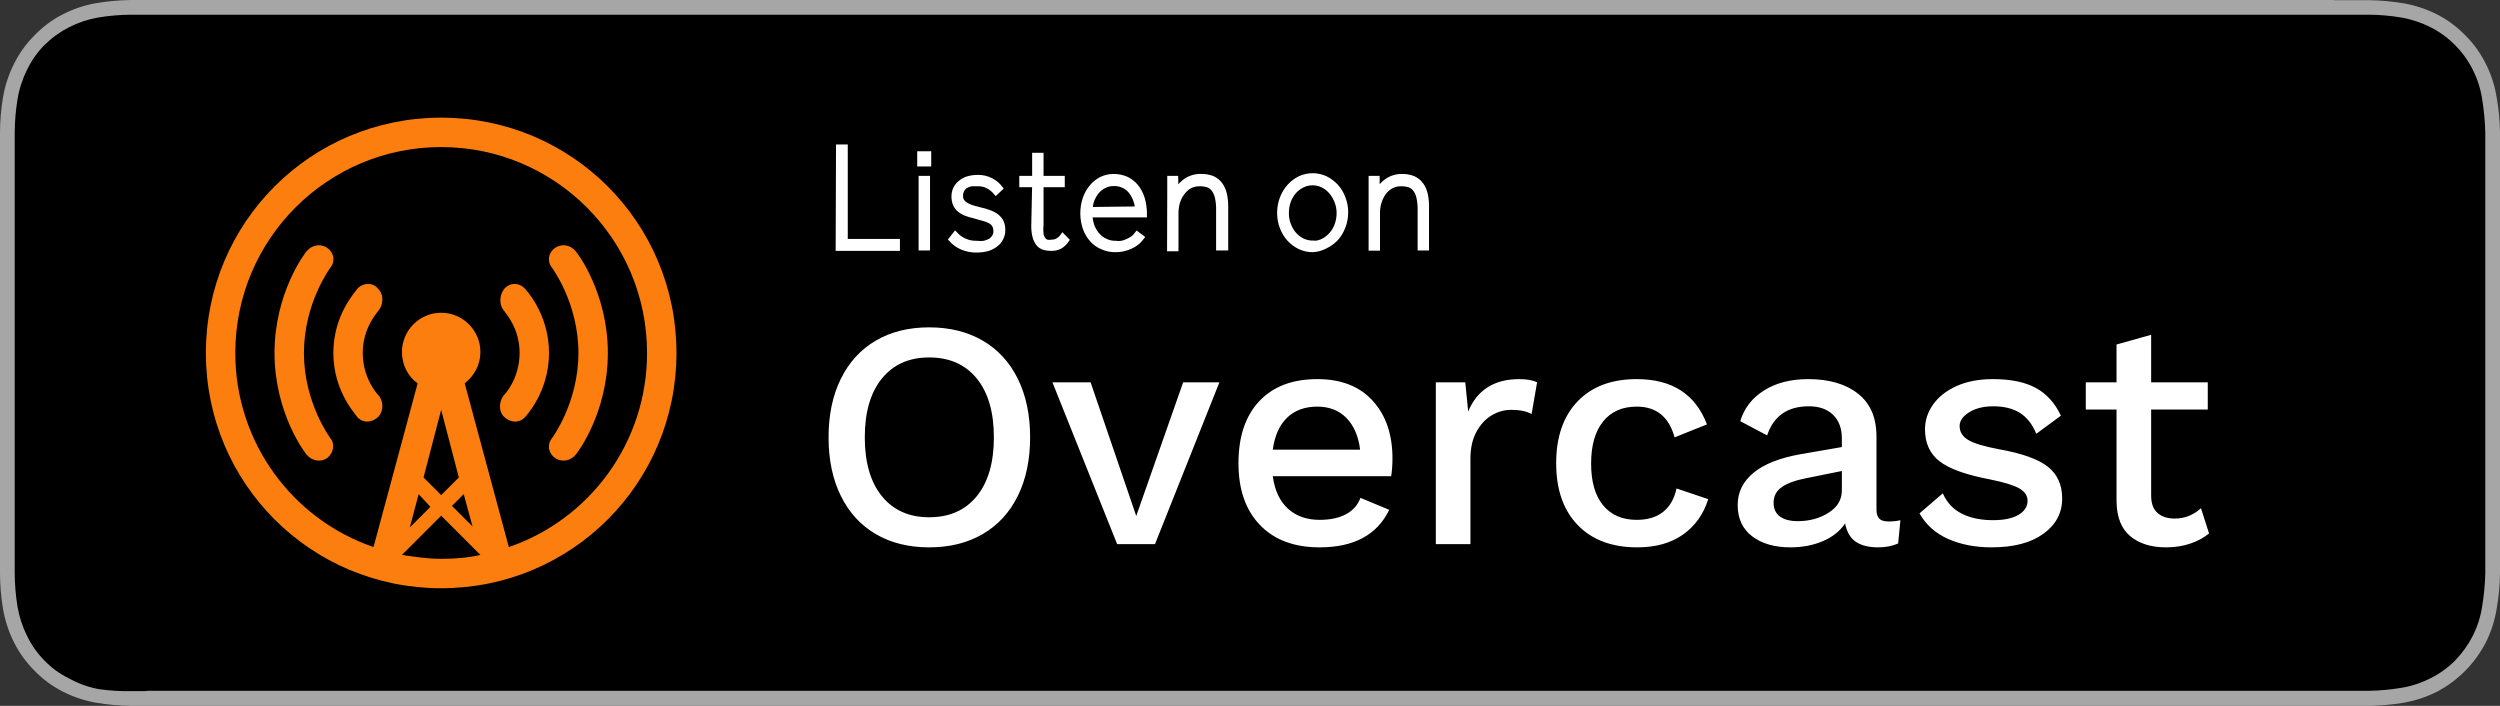
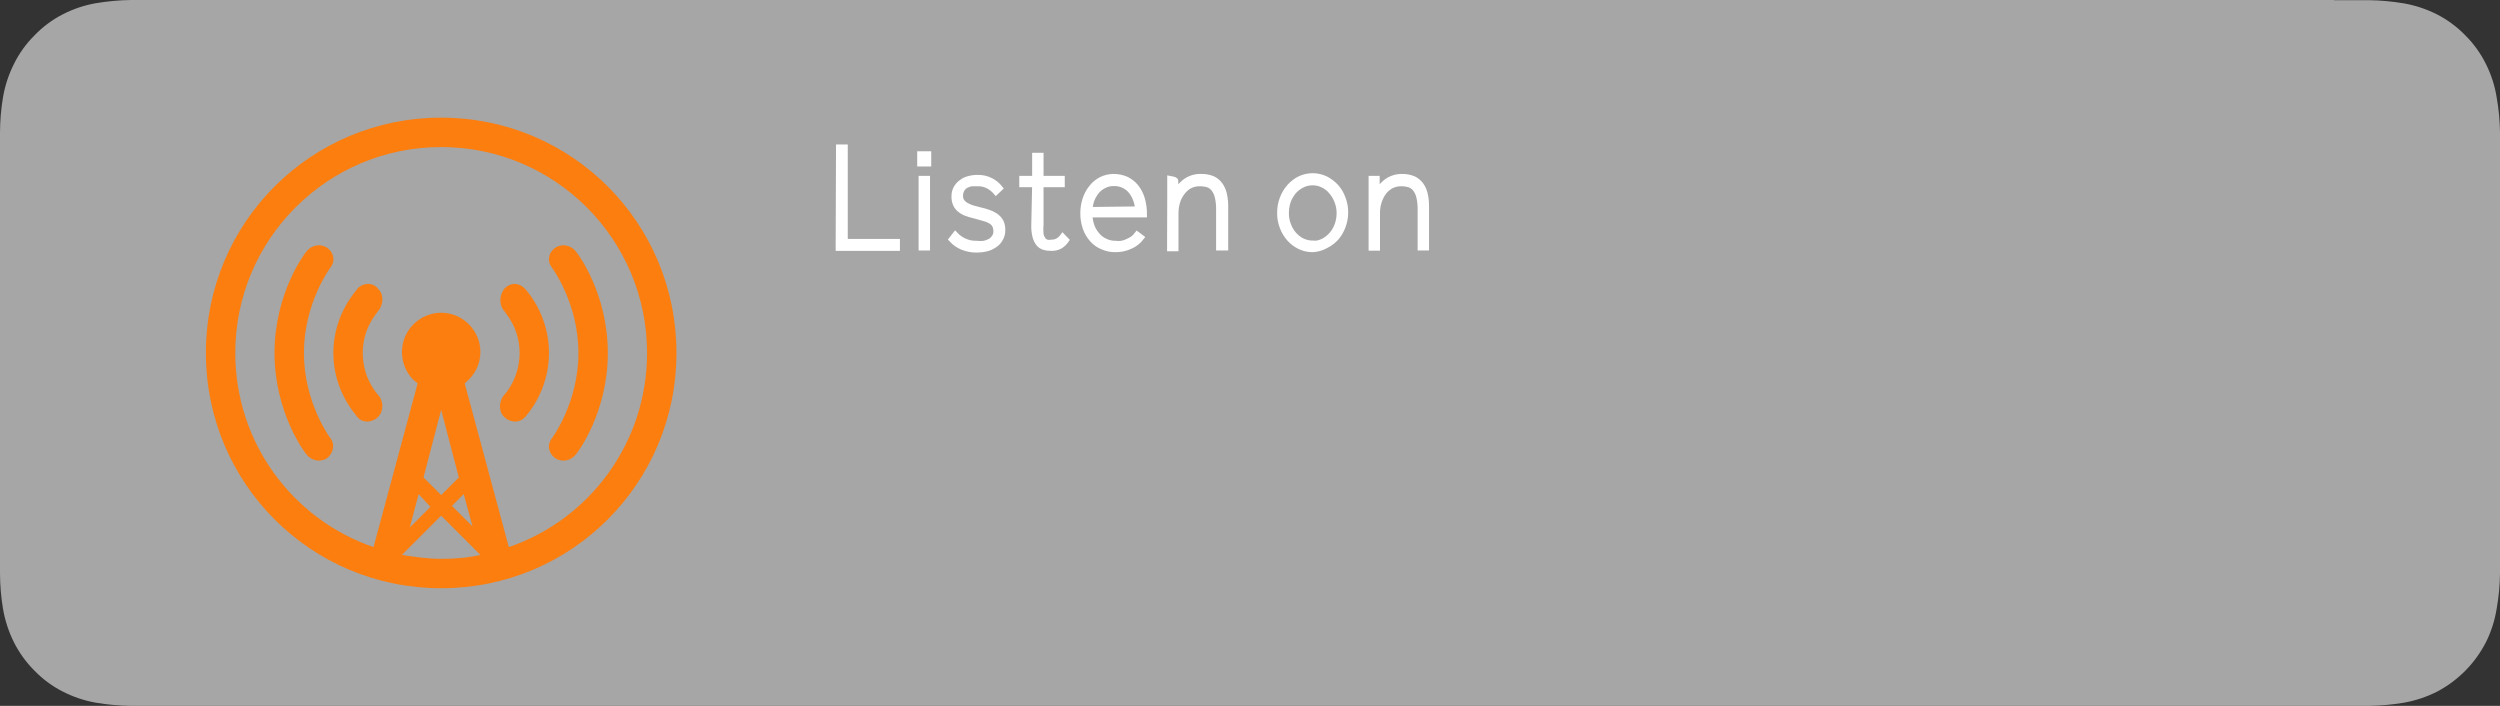
<svg xmlns="http://www.w3.org/2000/svg" width="170" height="48" viewBox="0 0 170 48">
  <rect x="0" y="0" width="170" height="48" fill="#333333" stroke="none" />
  <g fill="none" fill-rule="evenodd">
    <path fill="#A6A6A6" fill-rule="nonzero" d="M158.7,0 L8.902,0 C8.107,0.012 7.313,0.084 6.528,0.216 C5.744,0.353 4.983,0.608 4.273,0.972 C3.558,1.337 2.908,1.82 2.35,2.401 C1.78,2.966 1.307,3.623 0.95,4.345 C0.589,5.063 0.337,5.832 0.202,6.626 C0.069,7.419 0.002,8.222 0,9.026 L0,38.986 C0.002,39.79 0.069,40.593 0.202,41.386 C0.337,42.184 0.589,42.956 0.95,43.679 C1.31,44.395 1.783,45.048 2.35,45.611 C2.909,46.188 3.559,46.667 4.273,47.028 C4.983,47.392 5.744,47.647 6.528,47.784 C7.313,47.916 8.107,47.988 8.902,48 L161.086,48 C161.881,47.988 162.675,47.916 163.46,47.784 C164.248,47.645 165.012,47.39 165.727,47.028 C167.145,46.282 168.301,45.113 169.039,43.679 C169.4,42.958 169.648,42.185 169.774,41.386 C169.915,40.594 169.99,39.791 170,38.986 L170,9.026 C169.99,8.221 169.915,7.418 169.774,6.626 C169.648,5.831 169.4,5.062 169.039,4.345 C168.681,3.623 168.208,2.966 167.638,2.401 C167.081,1.827 166.435,1.349 165.727,0.984 C165.012,0.622 164.248,0.367 163.46,0.228 C162.675,0.096 161.881,0.024 161.086,0.012 L158.712,0.012 L158.7,0 Z" />
-     <path fill="#000" fill-rule="nonzero" d="M9.965,46.998 L8.897,46.998 C8.154,47.011 7.411,46.963 6.676,46.854 C5.982,46.719 5.313,46.475 4.693,46.132 C4.075,45.83 3.513,45.423 3.031,44.928 C2.545,44.438 2.144,43.868 1.843,43.244 C1.527,42.616 1.307,41.942 1.19,41.247 C1.069,40.503 1.006,39.751 1,38.997 L1,9.013 C1.005,8.259 1.068,7.507 1.19,6.763 C1.302,6.059 1.523,5.377 1.843,4.742 C2.141,4.116 2.543,3.546 3.031,3.057 C3.519,2.571 4.08,2.165 4.693,1.854 C5.313,1.534 5.978,1.311 6.664,1.193 C7.402,1.07 8.149,1.005 8.897,1 L161.092,1 C161.832,1.005 162.57,1.07 163.3,1.193 C163.989,1.316 164.657,1.539 165.283,1.854 C165.894,2.163 166.451,2.569 166.934,3.057 C167.926,4.051 168.576,5.342 168.786,6.739 C168.909,7.491 168.981,8.251 169,9.013 L169,38.997 C168.98,39.747 168.909,40.495 168.786,41.235 C168.681,41.935 168.465,42.614 168.145,43.244 C167.833,43.854 167.432,44.414 166.958,44.904 C166.473,45.396 165.912,45.803 165.295,46.108 C164.672,46.431 164.003,46.655 163.312,46.769 C162.578,46.893 161.836,46.962 161.092,46.974 L9.965,46.974 L9.965,46.998 Z" />
-     <path fill="#FFF" fill-rule="nonzero" stroke="#FFF" stroke-width=".35" d="M57.024,10 L57.473,10 L57.473,16.421 L61.02,16.421 L61.02,16.883 L57,16.883 L57.024,10 Z M62.545,10.462 L63.148,10.462 L63.148,11.143 L62.545,11.143 L62.545,10.462 Z M62.64,12.132 L63.066,12.132 L63.066,16.858 L62.64,16.858 L62.64,12.132 Z M64.957,15.933 C65.136,16.127 65.349,16.28 65.584,16.382 C65.85,16.503 66.136,16.56 66.423,16.549 C66.588,16.57 66.755,16.57 66.92,16.549 C67.063,16.516 67.202,16.464 67.334,16.395 C67.447,16.325 67.544,16.229 67.618,16.113 C67.691,16 67.728,15.865 67.724,15.727 C67.727,15.58 67.694,15.434 67.629,15.304 C67.558,15.189 67.46,15.096 67.346,15.034 C67.201,14.951 67.045,14.89 66.885,14.854 L66.246,14.674 C66.057,14.634 65.871,14.578 65.69,14.508 C65.537,14.452 65.393,14.37 65.265,14.264 C65.146,14.169 65.049,14.046 64.981,13.904 C64.906,13.732 64.869,13.542 64.875,13.352 C64.873,13.158 64.918,12.968 65.005,12.8 C65.097,12.634 65.222,12.494 65.371,12.389 C65.523,12.269 65.696,12.186 65.88,12.145 C66.077,12.092 66.279,12.066 66.483,12.068 C66.793,12.06 67.1,12.13 67.381,12.273 C67.626,12.397 67.844,12.577 68.02,12.8 L67.724,13.082 C67.575,12.908 67.399,12.764 67.204,12.658 C66.98,12.539 66.732,12.482 66.483,12.491 L66.069,12.491 C65.937,12.513 65.81,12.556 65.69,12.62 C65.579,12.681 65.485,12.774 65.418,12.889 C65.342,13.024 65.305,13.181 65.312,13.339 C65.308,13.475 65.35,13.607 65.43,13.711 C65.514,13.821 65.619,13.908 65.738,13.968 C65.877,14.046 66.024,14.106 66.175,14.148 L66.66,14.276 C66.844,14.316 67.026,14.367 67.204,14.43 C67.374,14.484 67.537,14.562 67.689,14.662 C67.835,14.76 67.96,14.891 68.055,15.047 C68.145,15.223 68.19,15.423 68.185,15.625 C68.194,15.843 68.14,16.058 68.031,16.241 C67.939,16.418 67.804,16.565 67.641,16.665 C67.471,16.784 67.283,16.871 67.086,16.922 C66.88,16.972 66.67,16.998 66.459,16.999 C66.104,17.01 65.75,16.944 65.418,16.806 C65.143,16.688 64.894,16.508 64.685,16.28 L64.957,15.933 Z M70.361,12.556 L69.486,12.556 L69.486,12.132 L70.361,12.132 L70.361,10.565 L70.786,10.565 L70.786,12.132 L72.229,12.132 L72.229,12.556 L70.786,12.556 L70.786,15.252 C70.764,15.479 70.764,15.707 70.786,15.933 C70.812,16.07 70.869,16.198 70.952,16.305 C71.016,16.389 71.103,16.447 71.2,16.472 C71.302,16.492 71.406,16.492 71.508,16.472 C71.651,16.475 71.793,16.44 71.921,16.37 C72.055,16.295 72.172,16.19 72.264,16.061 L72.524,16.331 C72.41,16.498 72.265,16.638 72.099,16.742 C71.901,16.848 71.681,16.897 71.46,16.883 C71.301,16.888 71.141,16.866 70.987,16.819 C70.847,16.776 70.72,16.692 70.621,16.575 C70.51,16.433 70.43,16.266 70.384,16.087 C70.321,15.836 70.293,15.576 70.302,15.317 L70.361,12.556 Z M77.632,16.151 C77.428,16.42 77.163,16.628 76.864,16.755 C76.546,16.902 76.204,16.976 75.859,16.973 C75.555,16.98 75.253,16.919 74.972,16.793 C74.703,16.688 74.46,16.517 74.263,16.293 C74.061,16.069 73.904,15.802 73.801,15.509 C73.69,15.185 73.634,14.841 73.636,14.495 C73.637,14.167 73.689,13.841 73.79,13.532 C73.888,13.239 74.036,12.968 74.227,12.735 C74.41,12.507 74.636,12.323 74.889,12.196 C75.157,12.066 75.447,12 75.741,12.003 C76.023,12.005 76.304,12.061 76.568,12.17 C76.818,12.286 77.044,12.456 77.23,12.671 C77.425,12.911 77.573,13.19 77.668,13.493 C77.772,13.854 77.824,14.231 77.821,14.61 L74.109,14.61 C74.118,14.869 74.166,15.125 74.251,15.368 C74.335,15.597 74.459,15.807 74.617,15.984 C74.768,16.164 74.954,16.304 75.161,16.395 C75.38,16.502 75.619,16.554 75.859,16.549 C75.996,16.568 76.135,16.568 76.273,16.549 C76.416,16.522 76.555,16.474 76.686,16.408 C76.814,16.353 76.937,16.284 77.053,16.203 C77.155,16.122 77.246,16.027 77.325,15.92 L77.632,16.151 Z M77.36,14.212 C77.327,13.732 77.144,13.279 76.84,12.928 C76.544,12.625 76.148,12.463 75.741,12.478 C75.52,12.471 75.302,12.519 75.102,12.62 C74.915,12.706 74.746,12.833 74.605,12.992 C74.464,13.16 74.349,13.35 74.263,13.557 C74.179,13.778 74.131,14.012 74.121,14.251 L77.36,14.212 Z M79.548,13.121 L79.548,12.132 L79.95,12.132 C79.955,12.2 79.955,12.269 79.95,12.337 C79.956,12.401 79.956,12.466 79.95,12.53 L79.95,13.121 L80.163,12.761 C80.265,12.629 80.38,12.508 80.505,12.401 C80.846,12.125 81.263,11.984 81.688,12.003 C81.954,11.998 82.218,12.046 82.468,12.145 C82.668,12.238 82.842,12.383 82.977,12.568 C83.113,12.762 83.21,12.986 83.26,13.223 C83.32,13.505 83.348,13.794 83.343,14.084 L83.343,16.858 L82.87,16.858 L82.87,14.289 C82.878,13.995 82.85,13.702 82.787,13.416 C82.744,13.214 82.659,13.025 82.539,12.864 C82.435,12.724 82.295,12.622 82.137,12.568 C81.956,12.515 81.769,12.489 81.581,12.491 C81.331,12.486 81.083,12.547 80.86,12.671 C80.666,12.791 80.497,12.952 80.364,13.146 C80.224,13.337 80.12,13.555 80.056,13.788 C79.997,14.01 79.965,14.239 79.962,14.469 L79.962,16.909 L79.536,16.909 L79.548,13.121 Z M89.267,16.973 C88.966,16.976 88.668,16.911 88.392,16.781 C88.127,16.655 87.886,16.476 87.682,16.254 C87.476,16.024 87.312,15.754 87.198,15.458 C87.079,15.153 87.019,14.825 87.02,14.495 C87.013,13.82 87.251,13.17 87.682,12.684 C87.886,12.458 88.127,12.275 88.392,12.145 C88.947,11.888 89.575,11.888 90.13,12.145 C90.397,12.277 90.641,12.46 90.851,12.684 C91.057,12.912 91.218,13.183 91.324,13.48 C91.444,13.784 91.504,14.112 91.501,14.443 C91.503,14.774 91.443,15.102 91.324,15.406 C91.215,15.702 91.054,15.973 90.851,16.203 C90.641,16.423 90.397,16.601 90.13,16.729 C89.861,16.876 89.567,16.959 89.267,16.973 L89.267,16.973 Z M89.267,16.562 C89.511,16.559 89.752,16.502 89.976,16.395 C90.189,16.284 90.381,16.132 90.544,15.946 C90.707,15.761 90.836,15.543 90.922,15.304 C91.017,15.046 91.065,14.772 91.064,14.495 C91.066,14.226 91.018,13.959 90.922,13.711 C90.832,13.464 90.699,13.238 90.532,13.044 C90.375,12.851 90.181,12.697 89.964,12.594 C89.746,12.483 89.508,12.426 89.267,12.427 C89.018,12.423 88.771,12.48 88.546,12.594 C88.333,12.701 88.141,12.849 87.978,13.031 C87.818,13.224 87.69,13.445 87.6,13.686 C87.512,13.945 87.468,14.219 87.47,14.495 C87.467,14.754 87.511,15.011 87.6,15.252 C87.686,15.499 87.814,15.726 87.978,15.92 C88.141,16.106 88.333,16.258 88.546,16.37 C88.773,16.478 89.018,16.535 89.267,16.537 L89.267,16.562 Z M93.24,13.121 L93.24,12.132 L93.642,12.132 L93.642,12.337 C93.636,12.401 93.636,12.466 93.642,12.53 L93.642,13.121 C93.701,12.993 93.772,12.873 93.854,12.761 C93.954,12.625 94.069,12.505 94.197,12.401 C94.344,12.28 94.507,12.184 94.682,12.119 C94.891,12.038 95.111,11.999 95.332,12.003 C95.598,11.998 95.863,12.046 96.113,12.145 C96.315,12.238 96.494,12.383 96.633,12.568 C96.769,12.762 96.866,12.986 96.917,13.223 C96.977,13.505 97.004,13.794 96.999,14.084 L96.999,16.858 L96.574,16.858 L96.574,14.289 C96.581,13.995 96.553,13.702 96.491,13.416 C96.447,13.214 96.362,13.025 96.243,12.864 C96.134,12.724 95.99,12.621 95.829,12.568 C95.648,12.513 95.461,12.487 95.273,12.491 C95.027,12.487 94.783,12.549 94.564,12.671 C94.364,12.787 94.191,12.949 94.055,13.146 C93.807,13.521 93.671,13.969 93.665,14.43 L93.665,16.87 L93.24,16.87 L93.24,13.121 Z" />
+     <path fill="#FFF" fill-rule="nonzero" stroke="#FFF" stroke-width=".35" d="M57.024,10 L57.473,10 L57.473,16.421 L61.02,16.421 L61.02,16.883 L57,16.883 L57.024,10 Z M62.545,10.462 L63.148,10.462 L63.148,11.143 L62.545,11.143 L62.545,10.462 Z M62.64,12.132 L63.066,12.132 L63.066,16.858 L62.64,16.858 L62.64,12.132 Z M64.957,15.933 C65.136,16.127 65.349,16.28 65.584,16.382 C65.85,16.503 66.136,16.56 66.423,16.549 C66.588,16.57 66.755,16.57 66.92,16.549 C67.063,16.516 67.202,16.464 67.334,16.395 C67.447,16.325 67.544,16.229 67.618,16.113 C67.691,16 67.728,15.865 67.724,15.727 C67.727,15.58 67.694,15.434 67.629,15.304 C67.558,15.189 67.46,15.096 67.346,15.034 C67.201,14.951 67.045,14.89 66.885,14.854 L66.246,14.674 C66.057,14.634 65.871,14.578 65.69,14.508 C65.537,14.452 65.393,14.37 65.265,14.264 C65.146,14.169 65.049,14.046 64.981,13.904 C64.906,13.732 64.869,13.542 64.875,13.352 C64.873,13.158 64.918,12.968 65.005,12.8 C65.097,12.634 65.222,12.494 65.371,12.389 C65.523,12.269 65.696,12.186 65.88,12.145 C66.077,12.092 66.279,12.066 66.483,12.068 C66.793,12.06 67.1,12.13 67.381,12.273 C67.626,12.397 67.844,12.577 68.02,12.8 L67.724,13.082 C67.575,12.908 67.399,12.764 67.204,12.658 C66.98,12.539 66.732,12.482 66.483,12.491 L66.069,12.491 C65.937,12.513 65.81,12.556 65.69,12.62 C65.579,12.681 65.485,12.774 65.418,12.889 C65.342,13.024 65.305,13.181 65.312,13.339 C65.308,13.475 65.35,13.607 65.43,13.711 C65.514,13.821 65.619,13.908 65.738,13.968 C65.877,14.046 66.024,14.106 66.175,14.148 L66.66,14.276 C66.844,14.316 67.026,14.367 67.204,14.43 C67.374,14.484 67.537,14.562 67.689,14.662 C67.835,14.76 67.96,14.891 68.055,15.047 C68.145,15.223 68.19,15.423 68.185,15.625 C68.194,15.843 68.14,16.058 68.031,16.241 C67.939,16.418 67.804,16.565 67.641,16.665 C67.471,16.784 67.283,16.871 67.086,16.922 C66.88,16.972 66.67,16.998 66.459,16.999 C66.104,17.01 65.75,16.944 65.418,16.806 C65.143,16.688 64.894,16.508 64.685,16.28 L64.957,15.933 Z M70.361,12.556 L69.486,12.556 L69.486,12.132 L70.361,12.132 L70.361,10.565 L70.786,10.565 L70.786,12.132 L72.229,12.132 L72.229,12.556 L70.786,12.556 L70.786,15.252 C70.764,15.479 70.764,15.707 70.786,15.933 C70.812,16.07 70.869,16.198 70.952,16.305 C71.016,16.389 71.103,16.447 71.2,16.472 C71.302,16.492 71.406,16.492 71.508,16.472 C71.651,16.475 71.793,16.44 71.921,16.37 C72.055,16.295 72.172,16.19 72.264,16.061 L72.524,16.331 C72.41,16.498 72.265,16.638 72.099,16.742 C71.901,16.848 71.681,16.897 71.46,16.883 C71.301,16.888 71.141,16.866 70.987,16.819 C70.847,16.776 70.72,16.692 70.621,16.575 C70.51,16.433 70.43,16.266 70.384,16.087 C70.321,15.836 70.293,15.576 70.302,15.317 L70.361,12.556 Z M77.632,16.151 C77.428,16.42 77.163,16.628 76.864,16.755 C76.546,16.902 76.204,16.976 75.859,16.973 C75.555,16.98 75.253,16.919 74.972,16.793 C74.703,16.688 74.46,16.517 74.263,16.293 C74.061,16.069 73.904,15.802 73.801,15.509 C73.69,15.185 73.634,14.841 73.636,14.495 C73.637,14.167 73.689,13.841 73.79,13.532 C73.888,13.239 74.036,12.968 74.227,12.735 C74.41,12.507 74.636,12.323 74.889,12.196 C75.157,12.066 75.447,12 75.741,12.003 C76.023,12.005 76.304,12.061 76.568,12.17 C76.818,12.286 77.044,12.456 77.23,12.671 C77.425,12.911 77.573,13.19 77.668,13.493 C77.772,13.854 77.824,14.231 77.821,14.61 L74.109,14.61 C74.118,14.869 74.166,15.125 74.251,15.368 C74.335,15.597 74.459,15.807 74.617,15.984 C74.768,16.164 74.954,16.304 75.161,16.395 C75.38,16.502 75.619,16.554 75.859,16.549 C75.996,16.568 76.135,16.568 76.273,16.549 C76.416,16.522 76.555,16.474 76.686,16.408 C76.814,16.353 76.937,16.284 77.053,16.203 C77.155,16.122 77.246,16.027 77.325,15.92 L77.632,16.151 Z M77.36,14.212 C77.327,13.732 77.144,13.279 76.84,12.928 C76.544,12.625 76.148,12.463 75.741,12.478 C75.52,12.471 75.302,12.519 75.102,12.62 C74.915,12.706 74.746,12.833 74.605,12.992 C74.464,13.16 74.349,13.35 74.263,13.557 C74.179,13.778 74.131,14.012 74.121,14.251 L77.36,14.212 Z M79.548,13.121 L79.548,12.132 C79.955,12.2 79.955,12.269 79.95,12.337 C79.956,12.401 79.956,12.466 79.95,12.53 L79.95,13.121 L80.163,12.761 C80.265,12.629 80.38,12.508 80.505,12.401 C80.846,12.125 81.263,11.984 81.688,12.003 C81.954,11.998 82.218,12.046 82.468,12.145 C82.668,12.238 82.842,12.383 82.977,12.568 C83.113,12.762 83.21,12.986 83.26,13.223 C83.32,13.505 83.348,13.794 83.343,14.084 L83.343,16.858 L82.87,16.858 L82.87,14.289 C82.878,13.995 82.85,13.702 82.787,13.416 C82.744,13.214 82.659,13.025 82.539,12.864 C82.435,12.724 82.295,12.622 82.137,12.568 C81.956,12.515 81.769,12.489 81.581,12.491 C81.331,12.486 81.083,12.547 80.86,12.671 C80.666,12.791 80.497,12.952 80.364,13.146 C80.224,13.337 80.12,13.555 80.056,13.788 C79.997,14.01 79.965,14.239 79.962,14.469 L79.962,16.909 L79.536,16.909 L79.548,13.121 Z M89.267,16.973 C88.966,16.976 88.668,16.911 88.392,16.781 C88.127,16.655 87.886,16.476 87.682,16.254 C87.476,16.024 87.312,15.754 87.198,15.458 C87.079,15.153 87.019,14.825 87.02,14.495 C87.013,13.82 87.251,13.17 87.682,12.684 C87.886,12.458 88.127,12.275 88.392,12.145 C88.947,11.888 89.575,11.888 90.13,12.145 C90.397,12.277 90.641,12.46 90.851,12.684 C91.057,12.912 91.218,13.183 91.324,13.48 C91.444,13.784 91.504,14.112 91.501,14.443 C91.503,14.774 91.443,15.102 91.324,15.406 C91.215,15.702 91.054,15.973 90.851,16.203 C90.641,16.423 90.397,16.601 90.13,16.729 C89.861,16.876 89.567,16.959 89.267,16.973 L89.267,16.973 Z M89.267,16.562 C89.511,16.559 89.752,16.502 89.976,16.395 C90.189,16.284 90.381,16.132 90.544,15.946 C90.707,15.761 90.836,15.543 90.922,15.304 C91.017,15.046 91.065,14.772 91.064,14.495 C91.066,14.226 91.018,13.959 90.922,13.711 C90.832,13.464 90.699,13.238 90.532,13.044 C90.375,12.851 90.181,12.697 89.964,12.594 C89.746,12.483 89.508,12.426 89.267,12.427 C89.018,12.423 88.771,12.48 88.546,12.594 C88.333,12.701 88.141,12.849 87.978,13.031 C87.818,13.224 87.69,13.445 87.6,13.686 C87.512,13.945 87.468,14.219 87.47,14.495 C87.467,14.754 87.511,15.011 87.6,15.252 C87.686,15.499 87.814,15.726 87.978,15.92 C88.141,16.106 88.333,16.258 88.546,16.37 C88.773,16.478 89.018,16.535 89.267,16.537 L89.267,16.562 Z M93.24,13.121 L93.24,12.132 L93.642,12.132 L93.642,12.337 C93.636,12.401 93.636,12.466 93.642,12.53 L93.642,13.121 C93.701,12.993 93.772,12.873 93.854,12.761 C93.954,12.625 94.069,12.505 94.197,12.401 C94.344,12.28 94.507,12.184 94.682,12.119 C94.891,12.038 95.111,11.999 95.332,12.003 C95.598,11.998 95.863,12.046 96.113,12.145 C96.315,12.238 96.494,12.383 96.633,12.568 C96.769,12.762 96.866,12.986 96.917,13.223 C96.977,13.505 97.004,13.794 96.999,14.084 L96.999,16.858 L96.574,16.858 L96.574,14.289 C96.581,13.995 96.553,13.702 96.491,13.416 C96.447,13.214 96.362,13.025 96.243,12.864 C96.134,12.724 95.99,12.621 95.829,12.568 C95.648,12.513 95.461,12.487 95.273,12.491 C95.027,12.487 94.783,12.549 94.564,12.671 C94.364,12.787 94.191,12.949 94.055,13.146 C93.807,13.521 93.671,13.969 93.665,14.43 L93.665,16.87 L93.24,16.87 L93.24,13.121 Z" />
    <path fill="#FC7E0F" d="M30,40 C21.133,40 14,32.867 14,24 C14,15.133 21.133,8 30,8 C38.867,8 46,15.133 46,24 C46,32.867 38.867,40 30,40 Z M30,33.667 L31.2,32.467 L30,27.867 L28.8,32.467 L30,33.667 Z M28.467,33.6 L27.867,35.867 L29.267,34.467 L28.467,33.6 Z M31.533,33.6 L30.733,34.4 L32.133,35.8 L31.533,33.6 Z M32.667,37.733 L30,35.067 L27.333,37.733 C28.2,37.867 29.067,38 30,38 C30.933,38 31.8,37.933 32.667,37.733 Z M30,10 C22.267,10 16,16.267 16,24 C16,30.133 19.933,35.333 25.4,37.2 L28.4,26.067 C27.733,25.6 27.333,24.8 27.333,23.933 C27.333,22.467 28.533,21.267 30,21.267 C31.467,21.267 32.667,22.467 32.667,23.933 C32.667,24.8 32.267,25.533 31.6,26.067 L34.6,37.2 C40.067,35.333 44,30.133 44,24 C44,16.267 37.733,10 30,10 Z M39.133,30.933 C38.8,31.333 38.2,31.467 37.733,31.133 C37.267,30.8 37.2,30.2 37.533,29.8 C37.533,29.8 39.333,27.4 39.333,24 C39.333,20.6 37.533,18.2 37.533,18.2 C37.2,17.8 37.267,17.2 37.733,16.867 C38.2,16.533 38.8,16.667 39.133,17.067 C39.267,17.2 41.333,19.933 41.333,24 C41.333,28.067 39.267,30.8 39.133,30.933 Z M34.267,28.333 C33.867,27.933 33.933,27.2 34.333,26.8 C34.333,26.8 35.333,25.733 35.333,24 C35.333,22.267 34.333,21.267 34.333,21.2 C33.933,20.8 33.933,20.133 34.267,19.667 C34.667,19.2 35.267,19.2 35.667,19.6 C35.733,19.667 37.333,21.333 37.333,24 C37.333,26.667 35.733,28.333 35.667,28.4 C35.267,28.8 34.667,28.733 34.267,28.333 Z M25.733,28.333 C25.333,28.733 24.733,28.8 24.333,28.4 C24.267,28.267 22.667,26.667 22.667,24 C22.667,21.333 24.267,19.733 24.333,19.6 C24.733,19.2 25.4,19.2 25.733,19.667 C26.133,20.067 26.067,20.8 25.667,21.2 C25.667,21.267 24.667,22.267 24.667,24 C24.667,25.733 25.667,26.8 25.667,26.8 C26.067,27.2 26.133,27.867 25.733,28.333 Z M22.267,31.133 C21.8,31.467 21.2,31.333 20.867,30.933 C20.733,30.8 18.667,28.067 18.667,24 C18.667,19.933 20.733,17.2 20.867,17.067 C21.2,16.667 21.8,16.533 22.267,16.867 C22.733,17.2 22.8,17.8 22.467,18.2 C22.467,18.2 20.667,20.6 20.667,24 C20.667,27.4 22.467,29.8 22.467,29.8 C22.8,30.2 22.667,30.8 22.267,31.133 Z" />
-     <path fill="#FFF" fill-rule="nonzero" d="M63.184,22.26 C64.577,22.26 65.791,22.561 66.825,23.162 C67.859,23.763 68.655,24.629 69.212,25.758 C69.769,26.887 70.048,28.215 70.048,29.74 C70.048,31.265 69.769,32.593 69.212,33.722 C68.655,34.851 67.859,35.717 66.825,36.318 C65.791,36.919 64.577,37.22 63.184,37.22 C61.791,37.22 60.581,36.919 59.554,36.318 C58.527,35.717 57.735,34.851 57.178,33.722 C56.621,32.593 56.342,31.265 56.342,29.74 C56.342,28.215 56.621,26.887 57.178,25.758 C57.735,24.629 58.527,23.763 59.554,23.162 C60.581,22.561 61.791,22.26 63.184,22.26 Z M63.184,24.306 C61.82,24.306 60.749,24.783 59.972,25.736 C59.195,26.689 58.806,28.024 58.806,29.74 C58.806,31.456 59.195,32.791 59.972,33.744 C60.749,34.697 61.82,35.174 63.184,35.174 C64.563,35.174 65.641,34.697 66.418,33.744 C67.195,32.791 67.584,31.456 67.584,29.74 C67.584,28.024 67.195,26.689 66.418,25.736 C65.641,24.783 64.563,24.306 63.184,24.306 Z M82.918,26 L78.54,37 L75.966,37 L71.566,26 L74.162,26 L77.264,35.086 L80.454,26 L82.918,26 Z M94.688,31.17 C94.688,31.595 94.659,31.999 94.6,32.38 L86.548,32.38 C86.68,33.348 87.025,34.085 87.582,34.591 C88.139,35.097 88.858,35.35 89.738,35.35 C90.457,35.35 91.054,35.222 91.531,34.965 C92.008,34.708 92.334,34.338 92.51,33.854 L94.468,34.668 C93.647,36.369 92.07,37.22 89.738,37.22 C88.007,37.22 86.654,36.714 85.679,35.702 C84.704,34.69 84.216,33.289 84.216,31.5 C84.216,29.696 84.685,28.292 85.624,27.287 C86.563,26.282 87.883,25.78 89.584,25.78 C91.197,25.78 92.451,26.271 93.346,27.254 C94.241,28.237 94.688,29.542 94.688,31.17 Z M89.584,27.65 C88.733,27.65 88.048,27.899 87.527,28.398 C87.006,28.897 86.68,29.623 86.548,30.576 L92.488,30.576 C92.371,29.652 92.059,28.933 91.553,28.42 C91.047,27.907 90.391,27.65 89.584,27.65 Z M103.312,25.78 C103.825,25.78 104.229,25.853 104.522,26 L104.148,28.156 C103.811,27.965 103.349,27.87 102.762,27.87 C102.293,27.87 101.849,27.995 101.431,28.244 C101.013,28.493 100.668,28.867 100.397,29.366 C100.126,29.865 99.99,30.466 99.99,31.17 L99.99,37 L97.636,37 L97.636,26 L99.638,26 L99.836,27.98 C100.452,26.513 101.611,25.78 103.312,25.78 Z M111.298,25.78 C113.703,25.78 115.295,26.807 116.072,28.86 L113.872,29.74 C113.491,28.347 112.633,27.65 111.298,27.65 C110.315,27.65 109.553,27.987 109.01,28.662 C108.467,29.337 108.196,30.29 108.196,31.522 C108.196,32.754 108.467,33.7 109.01,34.36 C109.553,35.02 110.315,35.35 111.298,35.35 C112.046,35.35 112.647,35.167 113.102,34.8 C113.557,34.433 113.857,33.905 114.004,33.216 L116.16,33.942 C115.837,34.969 115.265,35.772 114.444,36.351 C113.623,36.93 112.589,37.22 111.342,37.22 C109.611,37.22 108.258,36.714 107.283,35.702 C106.308,34.69 105.82,33.289 105.82,31.5 C105.82,29.711 106.304,28.31 107.272,27.298 C108.24,26.286 109.582,25.78 111.298,25.78 Z M128.414,35.46 C128.737,35.46 129.008,35.431 129.228,35.372 L129.074,36.956 C128.678,37.132 128.223,37.22 127.71,37.22 C127.079,37.22 126.577,37.095 126.203,36.846 C125.829,36.597 125.583,36.179 125.466,35.592 C125.129,36.105 124.63,36.505 123.97,36.791 C123.31,37.077 122.569,37.22 121.748,37.22 C120.677,37.22 119.812,36.971 119.152,36.472 C118.492,35.973 118.162,35.262 118.162,34.338 C118.162,33.473 118.521,32.743 119.24,32.149 C119.959,31.555 121.029,31.133 122.452,30.884 L125.246,30.4 L125.246,29.806 C125.246,29.131 125.048,28.6 124.652,28.211 C124.256,27.822 123.706,27.628 123.002,27.628 C121.55,27.628 120.604,28.288 120.164,29.608 L118.338,28.64 C118.602,27.76 119.141,27.063 119.955,26.55 C120.769,26.037 121.77,25.78 122.958,25.78 C124.381,25.78 125.51,26.11 126.346,26.77 C127.182,27.43 127.6,28.398 127.6,29.674 L127.6,34.646 C127.6,34.925 127.662,35.13 127.787,35.262 C127.912,35.394 128.121,35.46 128.414,35.46 Z M122.254,35.438 C123.046,35.438 123.743,35.247 124.344,34.866 C124.945,34.485 125.246,33.979 125.246,33.348 L125.246,32.028 L122.848,32.512 C122.085,32.659 121.521,32.864 121.154,33.128 C120.787,33.392 120.604,33.744 120.604,34.184 C120.604,34.595 120.747,34.906 121.033,35.119 C121.319,35.332 121.726,35.438 122.254,35.438 Z M135.432,37.22 C134.317,37.22 133.331,37.029 132.473,36.648 C131.615,36.267 130.966,35.687 130.526,34.91 L132.11,33.546 C132.389,34.177 132.821,34.639 133.408,34.932 C133.995,35.225 134.699,35.372 135.52,35.372 C136.268,35.372 136.847,35.251 137.258,35.009 C137.669,34.767 137.874,34.448 137.874,34.052 C137.874,33.7 137.683,33.418 137.302,33.205 C136.921,32.992 136.261,32.791 135.322,32.6 C133.694,32.292 132.55,31.881 131.89,31.368 C131.23,30.855 130.9,30.129 130.9,29.19 C130.9,28.589 131.083,28.028 131.45,27.507 C131.817,26.986 132.348,26.568 133.045,26.253 C133.742,25.938 134.567,25.78 135.52,25.78 C136.737,25.78 137.713,25.982 138.446,26.385 C139.179,26.788 139.744,27.415 140.14,28.266 L138.468,29.498 C138.204,28.853 137.834,28.38 137.357,28.079 C136.88,27.778 136.275,27.628 135.542,27.628 C134.882,27.628 134.336,27.764 133.903,28.035 C133.47,28.306 133.254,28.618 133.254,28.97 C133.254,29.366 133.448,29.681 133.837,29.916 C134.226,30.151 134.933,30.363 135.96,30.554 C137.515,30.833 138.615,31.229 139.26,31.742 C139.905,32.255 140.228,32.974 140.228,33.898 C140.228,34.881 139.803,35.68 138.952,36.296 C138.101,36.912 136.928,37.22 135.432,37.22 Z M150.216,36.274 C149.864,36.567 149.435,36.798 148.929,36.967 C148.423,37.136 147.877,37.22 147.29,37.22 C146.278,37.22 145.468,36.967 144.859,36.461 C144.25,35.955 143.939,35.167 143.924,34.096 L143.924,27.848 L141.834,27.848 L141.834,26 L143.924,26 L143.924,23.426 L146.278,22.766 L146.278,26 L150.128,26 L150.128,27.848 L146.278,27.848 L146.278,33.7 C146.278,34.228 146.421,34.62 146.707,34.877 C146.993,35.134 147.385,35.262 147.884,35.262 C148.559,35.262 149.153,35.027 149.666,34.558 L150.216,36.274 Z" />
  </g>
</svg>